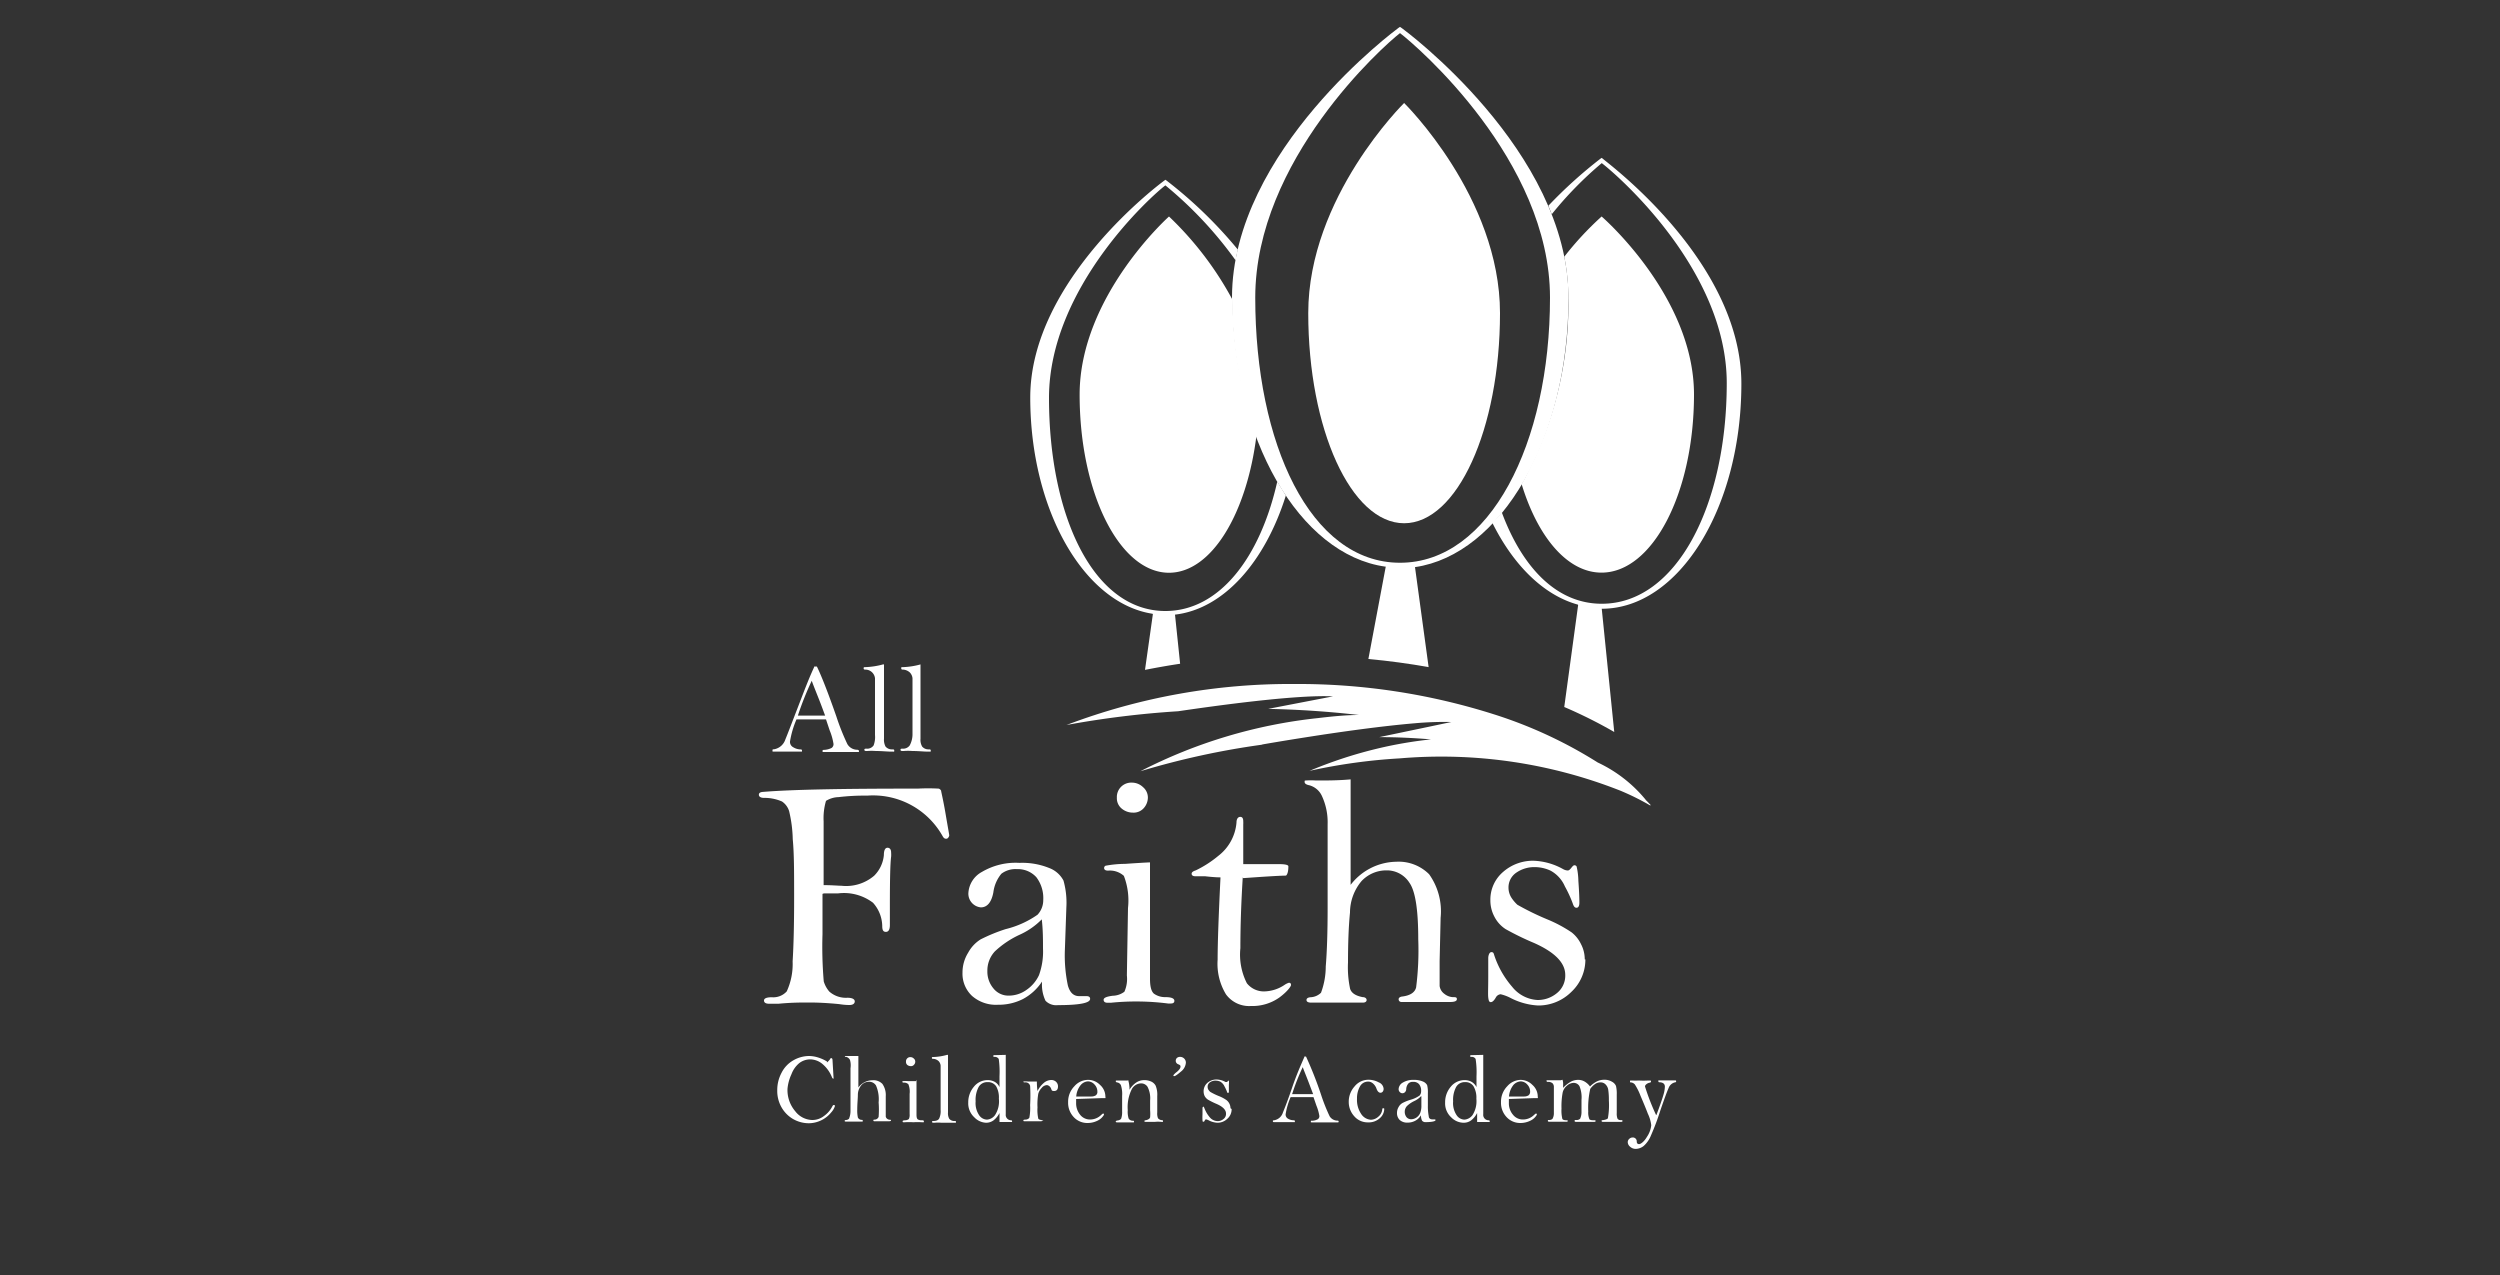
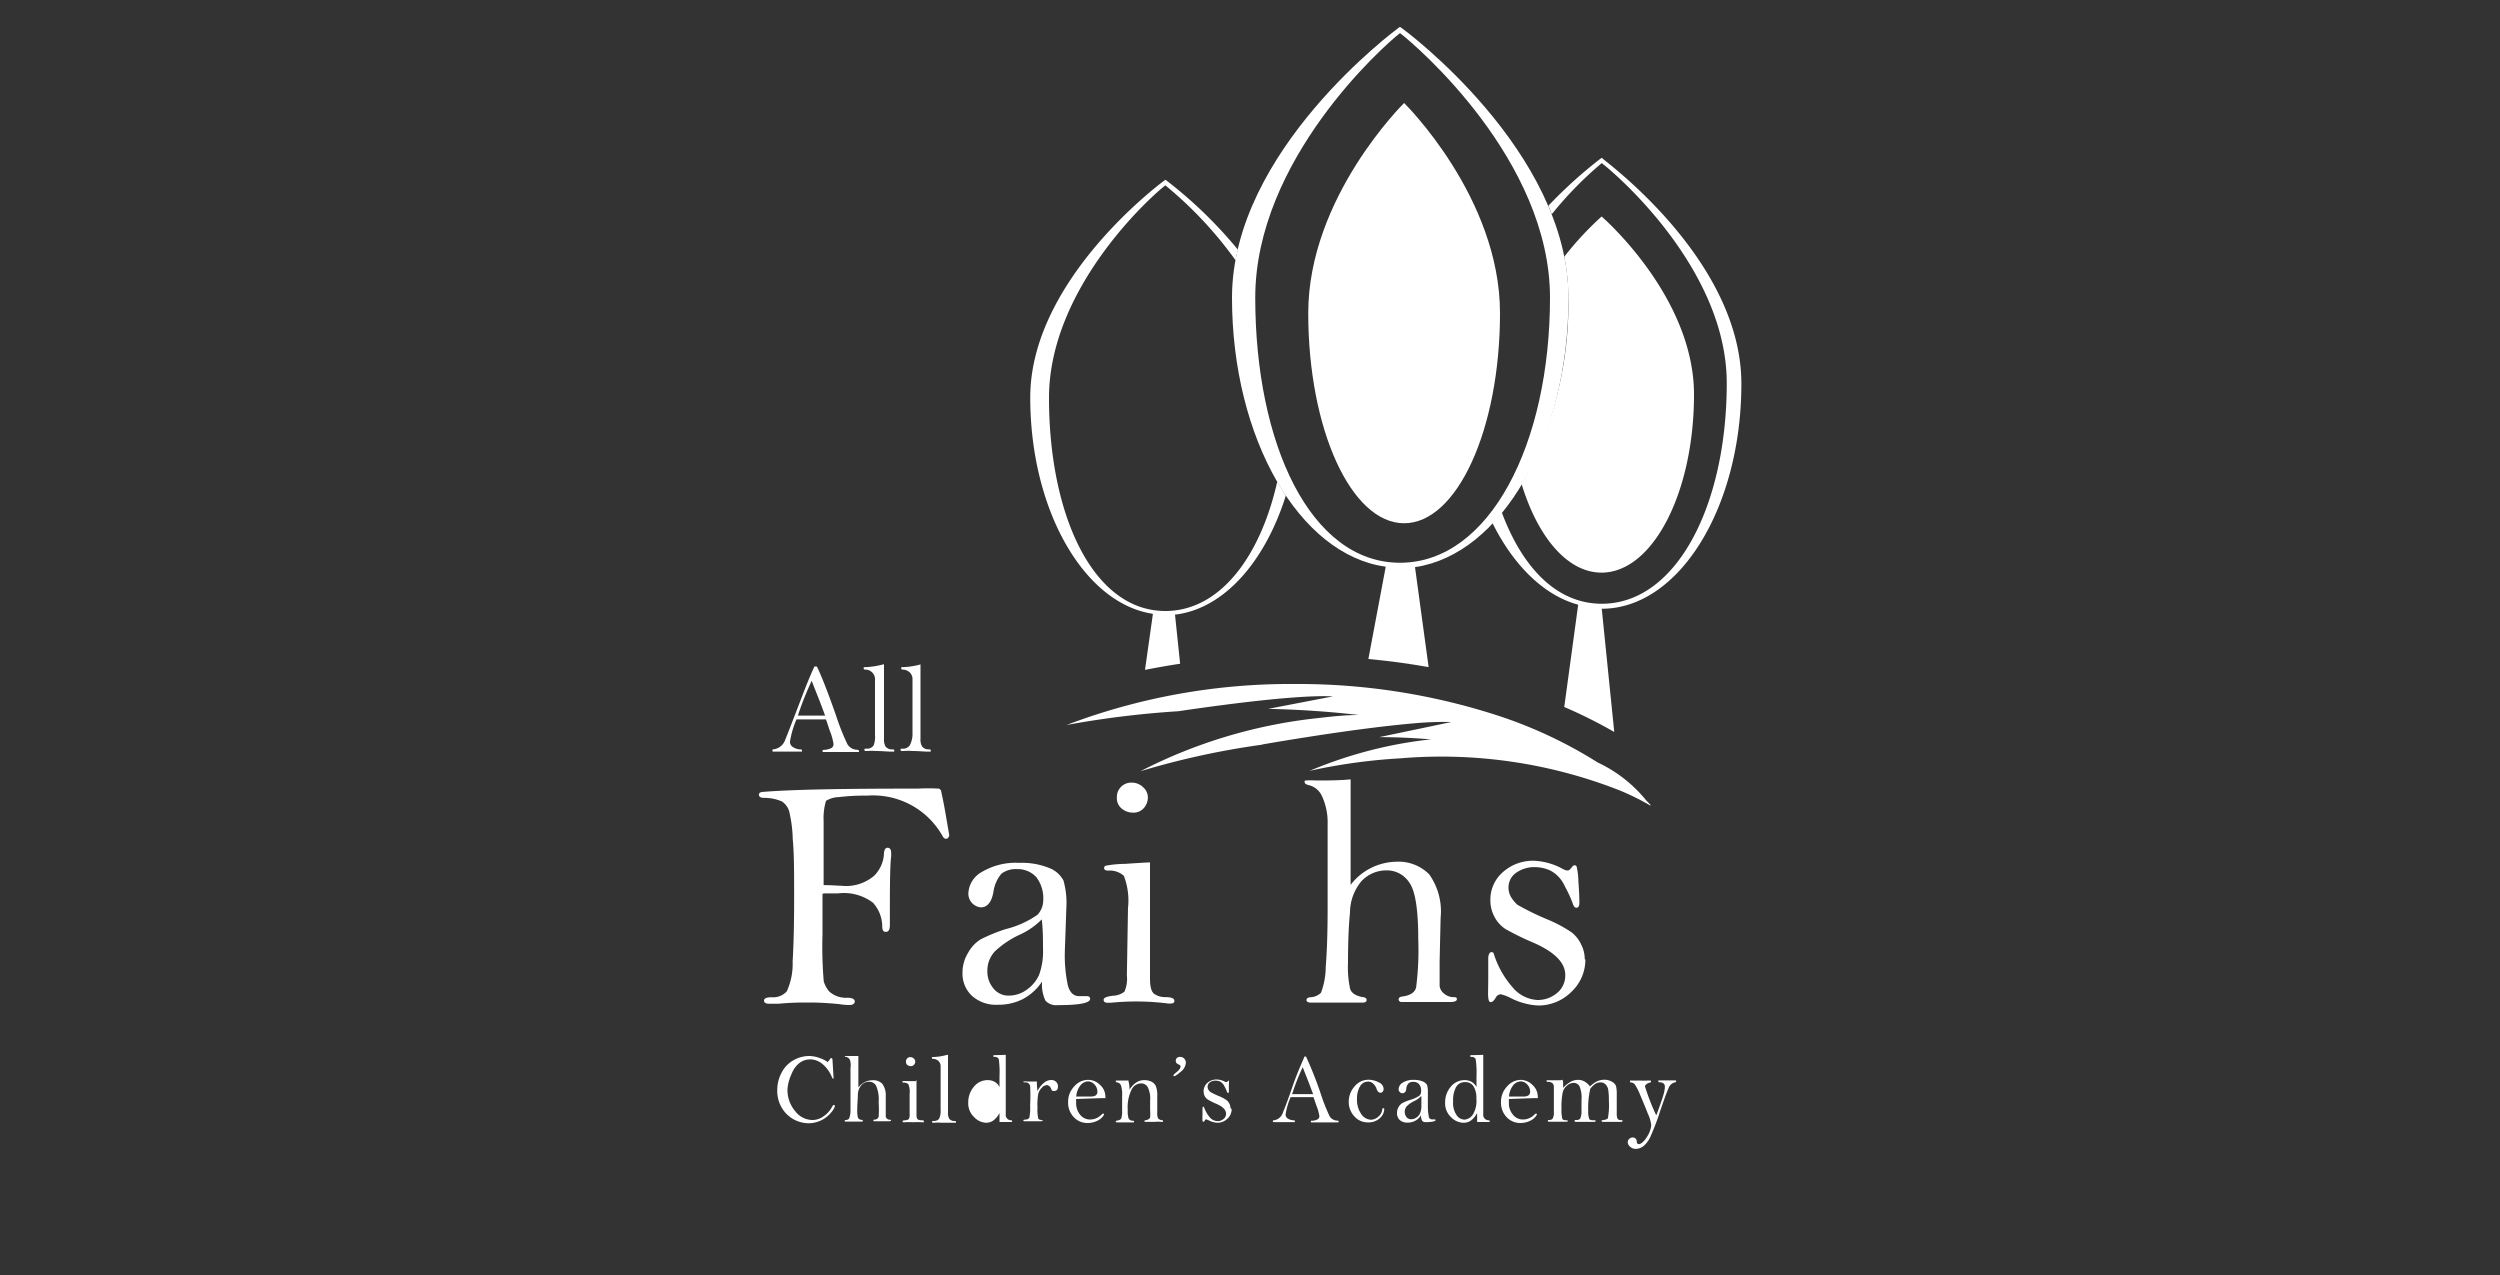
<svg xmlns="http://www.w3.org/2000/svg" id="Layer_1" data-name="Layer 1" viewBox="0 0 200 102">
  <rect x="0" y="0" width="200" height="102" fill="#333333" stroke="none" />
  <defs>
    <style>.cls-1{fill:none;}.cls-2{clip-path:url(#clip-path);}.cls-3{fill:#fff;}.cls-4{clip-path:url(#clip-path-2);}</style>
    <clipPath id="clip-path">
      <rect class="cls-1" x="60.67" y="2.15" width="78.66" height="89.73" />
    </clipPath>
    <clipPath id="clip-path-2">
      <rect class="cls-1" x="54.49" y="2.15" width="91.01" height="89.73" />
    </clipPath>
  </defs>
  <g class="cls-2">
    <path class="cls-3" d="M120,25.05c0,9.28-3.43,16.81-7.67,16.81s-7.67-7.53-7.67-16.81,7.67-16.81,7.67-16.81S120,15.77,120,25.05" />
    <path class="cls-3" d="M65.8,71.51l0,3.22a32.73,32.73,0,0,0,.1,3.78,2.17,2.17,0,0,0,.45.82,2,2,0,0,0,1.44.49c.4,0,.59.12.59.29s-.14.29-.42.29c-.1,0-.38,0-.82-.07-.9-.09-1.7-.13-2.4-.13s-1.41,0-2.47.1l-.73,0c-.28,0-.42-.09-.42-.26s.21-.26.62-.26a1.45,1.45,0,0,0,1.2-.47,5.24,5.24,0,0,0,.47-2.4c.08-1.28.12-3,.12-5.08s0-3.55-.11-4.69a10.56,10.56,0,0,0-.29-2.25,1.45,1.45,0,0,0-.57-.77,3.49,3.49,0,0,0-1.44-.29c-.27,0-.41-.1-.41-.25s.12-.22.36-.23q3.27-.27,12.34-.26a15.22,15.22,0,0,1,1.69,0,.32.32,0,0,1,.19.17c0,.08.16.69.35,1.81s.3,1.71.3,1.76-.08.27-.24.27-.22-.08-.32-.26a6.37,6.37,0,0,0-6-3.19,17.6,17.6,0,0,0-2.3.12,2,2,0,0,0-1,.3,4.92,4.92,0,0,0-.19,1.64c0,1,0,2.67,0,5.1.68,0,1.16.05,1.42.05a3.45,3.45,0,0,0,2.62-.8,2.66,2.66,0,0,0,.78-1.66c0-.39.11-.58.29-.58s.29.13.29.39a2.23,2.23,0,0,1,0,.33c-.07.51-.1,1.8-.1,3.88V74c0,.37-.11.55-.32.55s-.28-.14-.29-.41a2.85,2.85,0,0,0-.74-1.92,3.84,3.84,0,0,0-2.78-.75c-.22,0-.61,0-1.14,0" />
  </g>
  <g class="cls-4">
    <path class="cls-3" d="M83.36,78.53a4.18,4.18,0,0,1-1.52,1.39,4.28,4.28,0,0,1-2,.46,2.9,2.9,0,0,1-2.07-.7A2.43,2.43,0,0,1,77,77.82a3,3,0,0,1,.45-1.6,2.87,2.87,0,0,1,1-1.07,13.58,13.58,0,0,1,2-.82A7.61,7.61,0,0,0,83,73.18,1.7,1.7,0,0,0,83.46,72a2.77,2.77,0,0,0-.55-1.82,2,2,0,0,0-1.56-.65,1.87,1.87,0,0,0-1.24.37,2.89,2.89,0,0,0-.64,1.48c-.15.81-.5,1.21-1,1.21a1.1,1.1,0,0,1-1-1.14,2.06,2.06,0,0,1,1.09-1.7,5.3,5.3,0,0,1,3-.72,5.74,5.74,0,0,1,2.4.42,2.13,2.13,0,0,1,1.12,1,6.53,6.53,0,0,1,.23,2.12L85.19,76a11.64,11.64,0,0,0,.24,2.84c.16.57.46.85.9.85l.36,0,.22,0c.2,0,.3.07.3.22,0,.33-.85.5-2.57.5a1.19,1.19,0,0,1-1-.35,3,3,0,0,1-.28-1.44m0-5.09a5.85,5.85,0,0,1-1.77,1.24,7.43,7.43,0,0,0-2,1.34,2.25,2.25,0,0,0-.6,1.57,2.08,2.08,0,0,0,.49,1.4,1.53,1.53,0,0,0,1.22.57,2.43,2.43,0,0,0,1.42-.46,2.9,2.9,0,0,0,1-1.18,5.53,5.53,0,0,0,.32-2.13c0-.71,0-1.49-.1-2.35" />
    <path class="cls-3" d="M92,69v2.94l0,2.74V78.3c0,.62.1,1,.31,1.19a1.52,1.52,0,0,0,.92.28q.72,0,.72.3c0,.14-.1.21-.28.21h-.23a20.1,20.1,0,0,0-4.57-.06l-.26,0c-.21,0-.32-.08-.32-.24s.25-.26.73-.32a1.61,1.61,0,0,0,.93-.32,2.5,2.5,0,0,0,.2-1.3l.09-5.4a5.5,5.5,0,0,0-.33-2.57,1.67,1.67,0,0,0-1.26-.42c-.21,0-.32-.07-.32-.21a.2.2,0,0,1,.11-.18A8.61,8.61,0,0,1,90,69.11q1.45-.1,2-.12m-1.45-6.38a1.28,1.28,0,0,1,.89.36,1.09,1.09,0,0,1,.39.8,1.28,1.28,0,0,1-.32.87,1.08,1.08,0,0,1-.88.37,1.39,1.39,0,0,1-.89-.32,1.06,1.06,0,0,1-.39-.87,1.15,1.15,0,0,1,1.2-1.21" />
-     <path class="cls-3" d="M99.42,70.19c-.12,1.93-.19,3.82-.19,5.67a5.05,5.05,0,0,0,.52,2.8,1.73,1.73,0,0,0,1.46.65,3,3,0,0,0,1.54-.51,1.32,1.32,0,0,1,.36-.18c.12,0,.17.06.17.18s-.31.54-.93,1a3.73,3.73,0,0,1-2.27.68,2.29,2.29,0,0,1-2-.93,4.7,4.7,0,0,1-.67-2.77q0-1.92.23-6.59c-.06,0-.47,0-1.24-.09l-.78,0c-.19,0-.29-.08-.29-.2s.11-.2.33-.27a8.68,8.68,0,0,0,1.79-1.15,3.75,3.75,0,0,0,1.47-2.68c0-.3.13-.45.3-.45s.24.12.24.36a2.29,2.29,0,0,1,0,.25c0,.34,0,.73,0,1.17l0,2,2.86,0c.48,0,.74.06.75.17,0,.4-.07.65-.19.75-.46,0-1.6.07-3.42.2" />
    <path class="cls-3" d="M107.94,70.94a4.69,4.69,0,0,1,3.75-2,3.45,3.45,0,0,1,2.64,1,5.1,5.1,0,0,1,.92,3.48l-.08,3.46c0,1.11,0,1.78,0,2a.93.93,0,0,0,.37.62,1.2,1.2,0,0,0,.66.27c.24,0,.35,0,.35.16s-.19.23-.57.23h-3.86c-.15,0-.23-.11-.23-.22s.1-.2.3-.22c.62-.08,1-.32,1.1-.73a23.37,23.37,0,0,0,.17-3.85c0-2.34-.23-3.84-.7-4.51a2.13,2.13,0,0,0-1.84-1,2.72,2.72,0,0,0-2,.86A3.94,3.94,0,0,0,108,73c-.11,1.11-.16,2.46-.16,4a8.23,8.23,0,0,0,.17,2.11c.11.33.43.55,1,.66.21,0,.32.11.32.23s-.1.21-.31.21l-2.64,0c-.56,0-1,0-1.47,0q-.39,0-.39-.21c0-.12.1-.2.31-.22a1.27,1.27,0,0,0,.85-.36,6,6,0,0,0,.38-2.1c.1-1.22.15-2.79.15-4.69q0-5.1,0-6.69a5,5,0,0,0-.47-2.29,1.55,1.55,0,0,0-1-.83c-.25-.05-.37-.14-.37-.26s0-.11.08-.12a6.65,6.65,0,0,1,.85,0c.85,0,1.77,0,2.75-.09l0,6.48c0,.83,0,1.52,0,2.07" />
    <path class="cls-3" d="M126.83,76.75a3.53,3.53,0,0,1-1.12,2.6,3.73,3.73,0,0,1-2.66,1.09,5.41,5.41,0,0,1-2.18-.59,3.42,3.42,0,0,0-.82-.31.49.49,0,0,0-.39.27c-.14.24-.27.36-.4.36s-.17-.12-.2-.37,0-.81,0-1.69,0-1.24,0-1.46.09-.48.25-.48.18.08.23.25a7.37,7.37,0,0,0,1.43,2.52A2.78,2.78,0,0,0,123,80a2.39,2.39,0,0,0,1.54-.54,1.79,1.79,0,0,0,.68-1.47q0-1.44-2.49-2.55a22.52,22.52,0,0,1-2.28-1.11,2.59,2.59,0,0,1-.9-1,2.75,2.75,0,0,1-.32-1.3,2.91,2.91,0,0,1,1-2.26,3.61,3.61,0,0,1,2.47-.91,5.21,5.21,0,0,1,2.35.67.85.85,0,0,0,.37.11c.09,0,.18-.08.29-.22s.18-.2.24-.2a.2.2,0,0,1,.18.1,5.53,5.53,0,0,1,.14,1.15c.05.7.08,1.28.08,1.74,0,.27-.08.41-.23.41s-.23-.12-.31-.37a9.93,9.93,0,0,0-.62-1.34,2.61,2.61,0,0,0-1.15-1.26,3,3,0,0,0-1.22-.28,2.52,2.52,0,0,0-1.54.46,1.42,1.42,0,0,0-.6,1.19,1.49,1.49,0,0,0,.25.82,3,3,0,0,0,.46.54,21.61,21.61,0,0,0,2.49,1.21,10.83,10.83,0,0,1,1.85,1,2.65,2.65,0,0,1,.75.94,2.62,2.62,0,0,1,.3,1.22" />
    <path class="cls-3" d="M65.12,53.32h.23q.57,1.17,1.56,4a18.39,18.39,0,0,0,.88,2.21.92.92,0,0,0,.77.45c.11,0,.16.05.16.11s0,.07-.08.07h-.07c-.31,0-.71,0-1.19,0-.73,0-1.21,0-1.42,0s-.15,0-.15-.09,0-.07.11-.08a1.5,1.5,0,0,0,.6-.15.36.36,0,0,0,.16-.33,4.73,4.73,0,0,0-.31-1.09l-.29-.87-2.36,0a7.42,7.42,0,0,0-.52,1.77.48.48,0,0,0,.26.46,1.14,1.14,0,0,0,.51.17c.13,0,.19,0,.19.11s0,.05-.06.07l-1,0c-.57,0-.95,0-1.14,0s-.16,0-.16-.09,0-.09.14-.1a1.16,1.16,0,0,0,.89-.79c.2-.48.52-1.33,1-2.57s.83-2.2,1.31-3.23m-.2,1.11a24.25,24.25,0,0,0-1.11,2.79l.75,0,1.43,0c-.13-.35-.3-.82-.53-1.4s-.46-1.15-.54-1.39" />
    <path class="cls-3" d="M70.72,53.15l0,1.27v3.15l0,1.53a1.18,1.18,0,0,0,.12.62.65.65,0,0,0,.54.23c.1,0,.16,0,.16.1s0,.08-.14.08h-.08c-.35,0-.76-.05-1.25-.05a4.39,4.39,0,0,0-.7,0H69.3q-.15,0-.15-.09c0-.06,0-.09.14-.1a.62.62,0,0,0,.6-.26A1.9,1.9,0,0,0,70,58.8l0-2.88c0-.93,0-1.48,0-1.66a.78.78,0,0,0-.71-.69c-.13,0-.2,0-.2-.11s.06-.08.16-.09a6.1,6.1,0,0,0,1.4-.22Z" />
    <path class="cls-3" d="M73.64,53.15c0,.42,0,.85,0,1.27v3.15l0,1.53a1.08,1.08,0,0,0,.13.62.65.65,0,0,0,.53.23c.11,0,.16,0,.16.1s0,.08-.13.08h-.09c-.34,0-.76-.05-1.24-.05a4.61,4.61,0,0,0-.71,0h-.1q-.15,0-.15-.09c0-.06,0-.09.13-.1a.65.65,0,0,0,.61-.26A1.93,1.93,0,0,0,73,58.8V55.92c0-.93,0-1.48,0-1.66a.78.78,0,0,0-.21-.46.9.9,0,0,0-.5-.23c-.13,0-.19,0-.19-.11s0-.08.16-.09a6,6,0,0,0,1.39-.22Z" />
    <path class="cls-3" d="M66.15,85a1.28,1.28,0,0,0,.25-.26.11.11,0,0,1,.11-.09s.08,0,.09.14l.08,1.37a.45.45,0,0,1,0,.14s0,0,0,0-.09,0-.14-.16a2.66,2.66,0,0,0-.72-1,1.55,1.55,0,0,0-1-.39,1.44,1.44,0,0,0-.88.3,2.09,2.09,0,0,0-.62.88A3.53,3.53,0,0,0,63,87.1a2.61,2.61,0,0,0,.62,1.8,1.76,1.76,0,0,0,1.36.7,1.52,1.52,0,0,0,.95-.33,2.1,2.1,0,0,0,.65-.75q.06-.12.12-.12c.06,0,.09,0,.09.1a1.37,1.37,0,0,1-.3.5,2.31,2.31,0,0,1-.78.62,2.33,2.33,0,0,1-1,.24,2.54,2.54,0,0,1-1.25-.33,2.51,2.51,0,0,1-.93-.93,2.66,2.66,0,0,1-.35-1.37,2.93,2.93,0,0,1,.34-1.4,2.37,2.37,0,0,1,.94-1,2.55,2.55,0,0,1,1.26-.35,2.49,2.49,0,0,1,.7.11,3.18,3.18,0,0,1,.74.33" />
    <path class="cls-3" d="M68.67,87a1.41,1.41,0,0,1,1.12-.58,1,1,0,0,1,.8.29,1.56,1.56,0,0,1,.27,1l0,1c0,.34,0,.54,0,.61a.29.29,0,0,0,.11.18.37.37,0,0,0,.2.08c.07,0,.11,0,.11.05s-.06.07-.17.07H69.94s-.07,0-.07-.06,0-.06.09-.07a.35.35,0,0,0,.33-.22,7.53,7.53,0,0,0,0-1.16,2.74,2.74,0,0,0-.21-1.35.64.64,0,0,0-.56-.3.81.81,0,0,0-.59.25,1.2,1.2,0,0,0-.3.76c0,.33-.05.73-.05,1.21a2.68,2.68,0,0,0,.05.64.34.34,0,0,0,.29.19c.07,0,.1,0,.1.07s0,.07-.09.07l-.8,0h-.44q-.12,0-.12-.06s0-.06.1-.07a.36.36,0,0,0,.25-.1,1.64,1.64,0,0,0,.12-.64c0-.36,0-.83,0-1.4,0-1,0-1.69,0-2A1.56,1.56,0,0,0,68,84.8a.48.48,0,0,0-.3-.25c-.08,0-.11,0-.11-.07s0,0,0,0h.25l.83,0v1.95c0,.25,0,.46,0,.62" />
    <path class="cls-3" d="M73.32,86.39v2.79q0,.28.09.36a.47.47,0,0,0,.28.08c.14,0,.22,0,.22.09s0,.07-.09.07h-.07a5.49,5.49,0,0,0-.68,0,5.29,5.29,0,0,0-.69,0H72.3c-.06,0-.09,0-.09-.07s.07-.08.22-.09a.47.47,0,0,0,.28-.1.76.76,0,0,0,.06-.39l0-1.62a1.57,1.57,0,0,0-.1-.77.49.49,0,0,0-.37-.13c-.07,0-.1,0-.1-.06a.07.07,0,0,1,0-.06,3.27,3.27,0,0,1,.47,0l.6,0m-.43-1.92a.38.38,0,0,1,.26.11.31.31,0,0,1,.12.24.35.35,0,0,1-.1.26.3.3,0,0,1-.26.11.44.44,0,0,1-.27-.09.31.31,0,0,1-.11-.26.34.34,0,0,1,.36-.37" />
    <path class="cls-3" d="M75.84,84.39c0,.32,0,.65,0,1v2.44l0,1.18a.87.87,0,0,0,.1.49.51.51,0,0,0,.41.18c.08,0,.13,0,.13.07s0,.07-.11.07h-.06c-.27,0-.59,0-1,0a2.81,2.81,0,0,0-.55,0h-.07c-.08,0-.12,0-.12-.07s0-.07.1-.07c.24,0,.4-.07.47-.21a1.4,1.4,0,0,0,.11-.67V86.53c0-.72,0-1.15,0-1.28a.6.6,0,0,0-.16-.36.71.71,0,0,0-.38-.18c-.11,0-.16,0-.16-.08s.05-.07.13-.07a4.5,4.5,0,0,0,1.08-.17Z" />
-     <path class="cls-3" d="M80.46,84.39c0,.56,0,1.31,0,2.26l0,2.49a.43.43,0,0,0,.38.48c.08,0,.12,0,.12.08a.05.05,0,0,1,0,.06h-1c0-.16,0-.27,0-.34s0-.22,0-.38a1.72,1.72,0,0,1-.48.59,1,1,0,0,1-.6.19,1.38,1.38,0,0,1-.94-.44,1.51,1.51,0,0,1-.48-1.18,1.91,1.91,0,0,1,.45-1.26,1.39,1.39,0,0,1,1.1-.53,1.15,1.15,0,0,1,.57.14.92.92,0,0,1,.38.42q0-.47,0-.87a7.42,7.42,0,0,0-.06-1.38.36.36,0,0,0-.3-.17c-.09,0-.14,0-.14-.07s.06-.07.18-.07Zm-.55,3.51a1.81,1.81,0,0,0-.22-1,.77.77,0,0,0-.68-.33.79.79,0,0,0-.72.39,2.19,2.19,0,0,0-.24,1.15,1.73,1.73,0,0,0,.29,1.12.79.79,0,0,0,.61.34.87.87,0,0,0,.65-.36,2,2,0,0,0,.31-1.31" />
+     <path class="cls-3" d="M80.46,84.39c0,.56,0,1.31,0,2.26l0,2.49a.43.43,0,0,0,.38.48c.08,0,.12,0,.12.08a.05.05,0,0,1,0,.06h-1c0-.16,0-.27,0-.34s0-.22,0-.38a1.72,1.72,0,0,1-.48.59,1,1,0,0,1-.6.19,1.38,1.38,0,0,1-.94-.44,1.51,1.51,0,0,1-.48-1.18,1.91,1.91,0,0,1,.45-1.26,1.39,1.39,0,0,1,1.1-.53,1.15,1.15,0,0,1,.57.14.92.92,0,0,1,.38.42q0-.47,0-.87a7.42,7.42,0,0,0-.06-1.38.36.36,0,0,0-.3-.17c-.09,0-.14,0-.14-.07s.06-.07.18-.07Zm-.55,3.51" />
    <path class="cls-3" d="M83,87.28a2.05,2.05,0,0,1,.52-.66.94.94,0,0,1,.59-.22.54.54,0,0,1,.38.15.5.5,0,0,1,.15.35c0,.25-.1.38-.31.38s-.19-.07-.25-.21-.2-.26-.34-.26a.56.56,0,0,0-.4.22,1.07,1.07,0,0,0-.28.48A5,5,0,0,0,83,88.6a3.12,3.12,0,0,0,.06.87c0,.08.15.12.32.15s.08,0,.08,0-.07.08-.19.08H82c-.09,0-.13,0-.13-.06s.06-.07.17-.07.27-.07.31-.16a4.32,4.32,0,0,0,.06-1,13.56,13.56,0,0,0,0-1.54.37.37,0,0,0-.4-.28c-.09,0-.14,0-.14-.07a.05.05,0,0,1,0,0,1.65,1.65,0,0,1,.36,0l.72,0c0,.14,0,.42.06.85" />
    <path class="cls-3" d="M86.09,87.92c0,.14,0,.24,0,.32a1.45,1.45,0,0,0,.32.94,1,1,0,0,0,.82.38,1.26,1.26,0,0,0,.87-.37c.08-.07.13-.11.15-.11s.06,0,.07.1a1.17,1.17,0,0,1-.51.47,1.79,1.79,0,0,1-.81.19,1.48,1.48,0,0,1-1.1-.47,1.66,1.66,0,0,1-.45-1.19,1.77,1.77,0,0,1,.5-1.28A1.46,1.46,0,0,1,87,86.39a1.33,1.33,0,0,1,1,.4,1.24,1.24,0,0,1,.43.94.17.17,0,0,1,0,.12s-.11,0-.3,0Zm0-.2c.34,0,.67,0,1,0h.21a.68.68,0,0,0,.36-.09.33.33,0,0,0,.13-.3.81.81,0,0,0-.23-.57.72.72,0,0,0-.53-.25.82.82,0,0,0-.56.28,1.6,1.6,0,0,0-.37.92" />
    <path class="cls-3" d="M90.25,86.4a2.49,2.49,0,0,1,.11.78,1.79,1.79,0,0,1,.54-.58,1.15,1.15,0,0,1,.65-.19,1.29,1.29,0,0,1,.51.1.76.76,0,0,1,.39.34,1.9,1.9,0,0,1,.13.84l0,1.31a1,1,0,0,0,.06.46.48.48,0,0,0,.26.15c.09,0,.14,0,.14.08s0,.06-.07.06h-.06a2.36,2.36,0,0,0-.53,0l-.68,0c-.1,0-.15,0-.15-.07s0,0,.08-.06a.6.6,0,0,0,.28-.1.26.26,0,0,0,.1-.13,3.42,3.42,0,0,0,0-.57c0-.32,0-.58,0-.78a2,2,0,0,0-.21-1.1.61.61,0,0,0-.51-.27.87.87,0,0,0-.76.49,3.22,3.22,0,0,0-.31,1.65,1.83,1.83,0,0,0,.07.67.39.39,0,0,0,.34.18c.06,0,.09,0,.09.07s0,.06-.09.06l-.2,0h-1c-.11,0-.17,0-.17-.06s.06-.08.19-.1a.39.39,0,0,0,.24-.13,1.54,1.54,0,0,0,.08-.58c0-.34,0-.75,0-1.25a2.3,2.3,0,0,0-.1-.86.41.41,0,0,0-.26-.21c-.1,0-.15-.06-.15-.1s0-.06.11-.06h.85" />
    <path class="cls-3" d="M94.4,84.55a.46.46,0,0,1,.47.47,1,1,0,0,1-.41.72c-.27.23-.44.35-.52.35a.06.06,0,0,1-.07-.07,1.22,1.22,0,0,1,.27-.26c.2-.17.3-.31.3-.43s-.06-.13-.18-.19a.29.29,0,0,1-.2-.28.31.31,0,0,1,.09-.22.37.37,0,0,1,.25-.09" />
    <path class="cls-3" d="M98.53,88.72a1,1,0,0,1-.34.78,1.13,1.13,0,0,1-.8.32,1.69,1.69,0,0,1-.65-.17.88.88,0,0,0-.25-.1s-.08,0-.11.09-.09.1-.12.1-.05,0-.06-.11a4.37,4.37,0,0,1,0-.5c0-.23,0-.38,0-.44s0-.15.08-.15,0,0,.06.08a2.38,2.38,0,0,0,.43.75.84.84,0,0,0,.65.32.71.71,0,0,0,.46-.17.5.5,0,0,0,.2-.44c0-.28-.24-.54-.74-.76a6.24,6.24,0,0,1-.69-.34.81.81,0,0,1-.27-.28.86.86,0,0,1-.09-.39.88.88,0,0,1,.3-.68,1.09,1.09,0,0,1,.74-.27,1.48,1.48,0,0,1,.71.2l.11,0s0,0,.09-.07.05-.06.07-.06a.05.05,0,0,1,0,0,1.61,1.61,0,0,1,0,.35c0,.21,0,.38,0,.52s0,.12-.07.12-.07,0-.09-.11a3.71,3.71,0,0,0-.19-.4.86.86,0,0,0-.34-.38,1,1,0,0,0-.37-.08.74.74,0,0,0-.46.14.42.42,0,0,0-.18.35.43.43,0,0,0,.07.25.79.79,0,0,0,.14.16,5.16,5.16,0,0,0,.75.36,2.86,2.86,0,0,1,.55.3.83.83,0,0,1,.32.65" />
    <path class="cls-3" d="M104.3,84.52h.18a30,30,0,0,1,1.21,3.07,14.46,14.46,0,0,0,.68,1.71.74.74,0,0,0,.59.35c.09,0,.13,0,.13.08a.05.05,0,0,1-.06.06H107c-.24,0-.54,0-.91,0-.57,0-.94,0-1.1,0s-.12,0-.12-.07,0-.06.09-.06a1,1,0,0,0,.46-.12.29.29,0,0,0,.13-.26,3.8,3.8,0,0,0-.24-.84l-.23-.67-1.83,0a5.71,5.71,0,0,0-.4,1.37.38.38,0,0,0,.2.36.88.88,0,0,0,.4.12c.09,0,.14,0,.14.09s0,0,0,.06l-.75,0-.89,0c-.08,0-.12,0-.12-.07s0-.07.11-.08a.89.89,0,0,0,.69-.61c.15-.37.4-1,.74-2s.65-1.7,1-2.5m-.15.86a17,17,0,0,0-.85,2.16l.57,0,1.11,0-.41-1.08c-.21-.54-.36-.9-.42-1.08" />
    <path class="cls-3" d="M107.9,88.17a1.82,1.82,0,0,1,.46-1.25,1.42,1.42,0,0,1,1.12-.54,1.7,1.7,0,0,1,.82.21.6.6,0,0,1,.39.52.36.36,0,0,1-.07.22.23.23,0,0,1-.18.09c-.14,0-.25-.12-.33-.35s-.33-.54-.63-.54a.73.73,0,0,0-.68.38,1.93,1.93,0,0,0-.24,1,2,2,0,0,0,.33,1.2,1,1,0,0,0,.78.47.92.92,0,0,0,.59-.24.87.87,0,0,0,.32-.56c0-.08,0-.12.09-.12a.06.06,0,0,1,.07.07,1,1,0,0,1-.36.73,1.32,1.32,0,0,1-.95.33,1.41,1.41,0,0,1-1.09-.49,1.69,1.69,0,0,1-.44-1.15" />
    <path class="cls-3" d="M113.66,89.25a1.15,1.15,0,0,1-.46.42,1.27,1.27,0,0,1-.6.14.88.88,0,0,1-.62-.21.75.75,0,0,1-.22-.56.91.91,0,0,1,.13-.48.8.8,0,0,1,.31-.32,3.81,3.81,0,0,1,.61-.25,2.33,2.33,0,0,0,.76-.35.51.51,0,0,0,.12-.35.82.82,0,0,0-.16-.55.58.58,0,0,0-.47-.19.51.51,0,0,0-.37.11.72.72,0,0,0-.19.44c0,.24-.16.36-.31.36a.28.28,0,0,1-.19-.08.32.32,0,0,1-.11-.26.63.63,0,0,1,.33-.51,1.6,1.6,0,0,1,.89-.22,1.78,1.78,0,0,1,.72.13.67.67,0,0,1,.34.29,2.24,2.24,0,0,1,.06.64l0,1a4,4,0,0,0,.07.85c0,.17.14.25.27.25h.18c.06,0,.09,0,.09.07s-.26.15-.77.15a.35.35,0,0,1-.3-.11.88.88,0,0,1-.09-.43m0-1.53a1.79,1.79,0,0,1-.53.38,2.2,2.2,0,0,0-.59.4.67.67,0,0,0-.18.47.68.68,0,0,0,.14.42.48.48,0,0,0,.37.17.76.76,0,0,0,.43-.14.82.82,0,0,0,.29-.35,1.56,1.56,0,0,0,.1-.64c0-.21,0-.45,0-.71" />
    <path class="cls-3" d="M118.66,84.39v2.26l0,2.49a.43.43,0,0,0,.38.48c.09,0,.13,0,.13.08a.06.06,0,0,1,0,.06h-1c0-.16,0-.27,0-.34s0-.22,0-.38a1.72,1.72,0,0,1-.48.59,1,1,0,0,1-.6.19,1.4,1.4,0,0,1-1-.44,1.51,1.51,0,0,1-.48-1.18,1.91,1.91,0,0,1,.45-1.26,1.41,1.41,0,0,1,1.11-.53,1.11,1.11,0,0,1,.56.14,1,1,0,0,1,.39.42q0-.47,0-.87a6.92,6.92,0,0,0-.07-1.38.34.34,0,0,0-.29-.17c-.1,0-.15,0-.15-.07s.07-.07.19-.07Zm-.55,3.51a1.8,1.8,0,0,0-.23-1,.76.76,0,0,0-.68-.33.79.79,0,0,0-.71.39,2.19,2.19,0,0,0-.24,1.15,1.73,1.73,0,0,0,.29,1.12.77.77,0,0,0,.61.34.89.89,0,0,0,.65-.36,2.07,2.07,0,0,0,.31-1.31" />
    <path class="cls-3" d="M120.71,87.92c0,.14,0,.24,0,.32a1.4,1.4,0,0,0,.33.94,1,1,0,0,0,.81.38,1.26,1.26,0,0,0,.88-.37c.08-.07.13-.11.15-.11s.06,0,.07.1a1.17,1.17,0,0,1-.51.47,1.82,1.82,0,0,1-.81.19,1.48,1.48,0,0,1-1.1-.47,1.66,1.66,0,0,1-.45-1.19,1.77,1.77,0,0,1,.5-1.28,1.46,1.46,0,0,1,1.06-.51,1.33,1.33,0,0,1,.95.4,1.24,1.24,0,0,1,.43.94.17.17,0,0,1,0,.12s-.11,0-.3,0Zm0-.2c.34,0,.67,0,1,0h.21a.68.68,0,0,0,.36-.09.36.36,0,0,0,.13-.3.81.81,0,0,0-.23-.57.72.72,0,0,0-.53-.25.86.86,0,0,0-.57.28,1.67,1.67,0,0,0-.36.92" />
    <path class="cls-3" d="M125,86.38a1,1,0,0,1,.05.28c0,.12,0,.25,0,.37a2.49,2.49,0,0,1,.59-.48,1.23,1.23,0,0,1,.6-.16,1,1,0,0,1,.52.13,1.37,1.37,0,0,1,.44.4,2.05,2.05,0,0,1,.56-.41,1.31,1.31,0,0,1,.57-.13,1.14,1.14,0,0,1,.63.16.68.68,0,0,1,.32.34,2.72,2.72,0,0,1,.06.7l0,1.47a1.08,1.08,0,0,0,.06.44.29.29,0,0,0,.27.12c.09,0,.13,0,.13.07s-.07.07-.21.07H128.3c-.11,0-.17,0-.17-.07s0-.06.1-.07.35-.06.4-.15a5.89,5.89,0,0,0,.08-1.41,5.59,5.59,0,0,0-.05-.86.76.76,0,0,0-.21-.43.54.54,0,0,0-.42-.17.76.76,0,0,0-.42.13,1.59,1.59,0,0,0-.39.39,6.85,6.85,0,0,0-.16,1.81,1.35,1.35,0,0,0,.08.58c0,.08.15.12.31.12h.07c.08,0,.13,0,.13.06s-.06.07-.16.07h-1.32c-.13,0-.2,0-.2-.07s0-.08.11-.08a.42.42,0,0,0,.33-.1,1.3,1.3,0,0,0,.11-.57c0-.32,0-.63,0-.94a2.35,2.35,0,0,0-.16-1.09.53.53,0,0,0-.48-.27.84.84,0,0,0-.52.22,1,1,0,0,0-.35.57,6,6,0,0,0-.09,1.27,2.79,2.79,0,0,0,.06.78c0,.1.14.15.31.15h.12s0,0,0,.06,0,.06-.15.06h-1.22c-.14,0-.21,0-.21-.07s0-.07.08-.07a.44.44,0,0,0,.28-.08.88.88,0,0,0,.12-.43c0-.24,0-.62,0-1.16s0-.86,0-1a.41.41,0,0,0-.11-.27.53.53,0,0,0-.37-.11c-.06,0-.1,0-.1-.07a.06.06,0,0,1,0-.06l.36,0,.57,0h.2" />
    <path class="cls-3" d="M132.52,89.18c.29-.77.47-1.3.55-1.58a2.57,2.57,0,0,0,.12-.66c0-.22-.13-.34-.41-.36-.07,0-.11,0-.11-.09s0-.06.09-.06h.46c.35,0,.58,0,.7,0H134c.06,0,.09,0,.09.07s0,.07-.1.09a.71.71,0,0,0-.5.45c-.12.26-.34.86-.66,1.79a20,20,0,0,1-.75,2,2.23,2.23,0,0,1-.59.85,1.05,1.05,0,0,1-.6.23.66.66,0,0,1-.49-.18.48.48,0,0,1-.18-.36.35.35,0,0,1,.12-.26.38.38,0,0,1,.25-.11.31.31,0,0,1,.35.32c0,.14.07.21.19.21s.4-.19.63-.59a2,2,0,0,0,.34-.92,2.93,2.93,0,0,0-.27-.92c-.17-.45-.37-.92-.59-1.44a4.83,4.83,0,0,0-.45-.9.49.49,0,0,0-.26-.16c-.09,0-.13,0-.13-.08s0-.08.09-.08h.09a4.05,4.05,0,0,0,.52,0,6.22,6.22,0,0,0,.77,0l.11,0c.07,0,.1,0,.1.08s-.06.08-.17.11-.31.15-.31.29a18.34,18.34,0,0,0,.89,2.29" />
-     <path class="cls-3" d="M98.61,24a26.48,26.48,0,0,0-5.09-6.68s-7.15,6.38-7.15,14.25,3.2,14.25,7.15,14.25c3.39,0,6.22-4.71,7-11A32.11,32.11,0,0,1,98.61,24" />
    <path class="cls-3" d="M128.14,17.31a25.06,25.06,0,0,0-3,3.23,16.87,16.87,0,0,1,.33,3.27,29.58,29.58,0,0,1-3.74,14.92c1.29,4.23,3.66,7.08,6.39,7.08,4.09,0,7.4-6.38,7.4-14.25s-7.4-14.25-7.4-14.25" />
  </g>
  <g class="cls-2">
    <path class="cls-3" d="M126.25,48.41l-1.11,8.15a37.8,37.8,0,0,1,4,2l-1-9.86c6.16,0,11.17-8.07,11.17-18s-11-17.86-11.08-18l-.1-.07-.1.07a36.59,36.59,0,0,0-4.16,3.76l.27.68a29.15,29.15,0,0,1,4-4.09c1.1.83,10,8.46,10,17.6,0,9.73-4,17.65-10,17.65-3.61,0-6.36-2.9-8-7.32-.24.3-.49.58-.75.85,1.68,3.38,4.09,5.78,6.84,6.54" />
    <path class="cls-3" d="M110.86,45.33l-1.39,7.39c1.64.15,3.26.37,4.82.65l-1.09-8c6.87-1,12.28-10.24,12.28-21.53,0-11.79-13.18-21.48-13.32-21.58L112,2.15l-.12.08c-.13.1-13.32,9.79-13.32,21.58,0,11.28,5.4,20.56,12.26,21.52M112,2.65c1.32,1,12,10.17,12,21.16,0,11.69-4.83,21.21-12,21.21s-11.58-9.52-11.58-21.21c0-11,10.27-20.16,11.58-21.16" />
  </g>
  <g class="cls-4">
    <path class="cls-3" d="M92.23,49.13l-.63,4.46c.92-.18,1.86-.35,2.81-.49L94,49.17c3.89-.45,7.2-4.21,8.87-9.53l-.69-1.11c-1.37,6.08-4.63,10.35-8.95,10.35-5.78,0-9.31-7.64-9.31-17.05,0-8.83,8.25-16.21,9.31-17a31.44,31.44,0,0,1,5.62,6c.05-.29.11-.58.18-.86a35.33,35.33,0,0,0-5.7-5.52l-.1-.07-.09.07c-.11.08-10.72,7.87-10.72,17.35,0,9,4.3,16.46,9.78,17.3" />
    <path class="cls-3" d="M131.67,64a11,11,0,0,0-3.85-3,35.78,35.78,0,0,0-8.26-3.84,51.78,51.78,0,0,0-16-2.44A50.42,50.42,0,0,0,85.32,58a75.4,75.4,0,0,1,8.93-1.1c3-.44,9.43-1.34,12.39-1.19l-5.19,1c2.49.05,4.92.22,7.27.49-1.09,0-2.2.12-3.31.25a40.33,40.33,0,0,0-14.18,4.25A63.43,63.43,0,0,1,101,59.57h-.09s1.58-.28,3.77-.62c2.54-.4,5.89-.87,8.52-1.09a26.49,26.49,0,0,1,2.91-.1l-1.61.34-4.16.87c1.41,0,2.8.07,4.14.18a33.6,33.6,0,0,0-4.09.69,35,35,0,0,0-5.63,1.83,45.47,45.47,0,0,1,7.22-1,39,39,0,0,1,17.69,2.6l.21.09a20.07,20.07,0,0,1,2,1l.1.06.09,0c-.14-.15-.28-.3-.43-.44" />
  </g>
</svg>